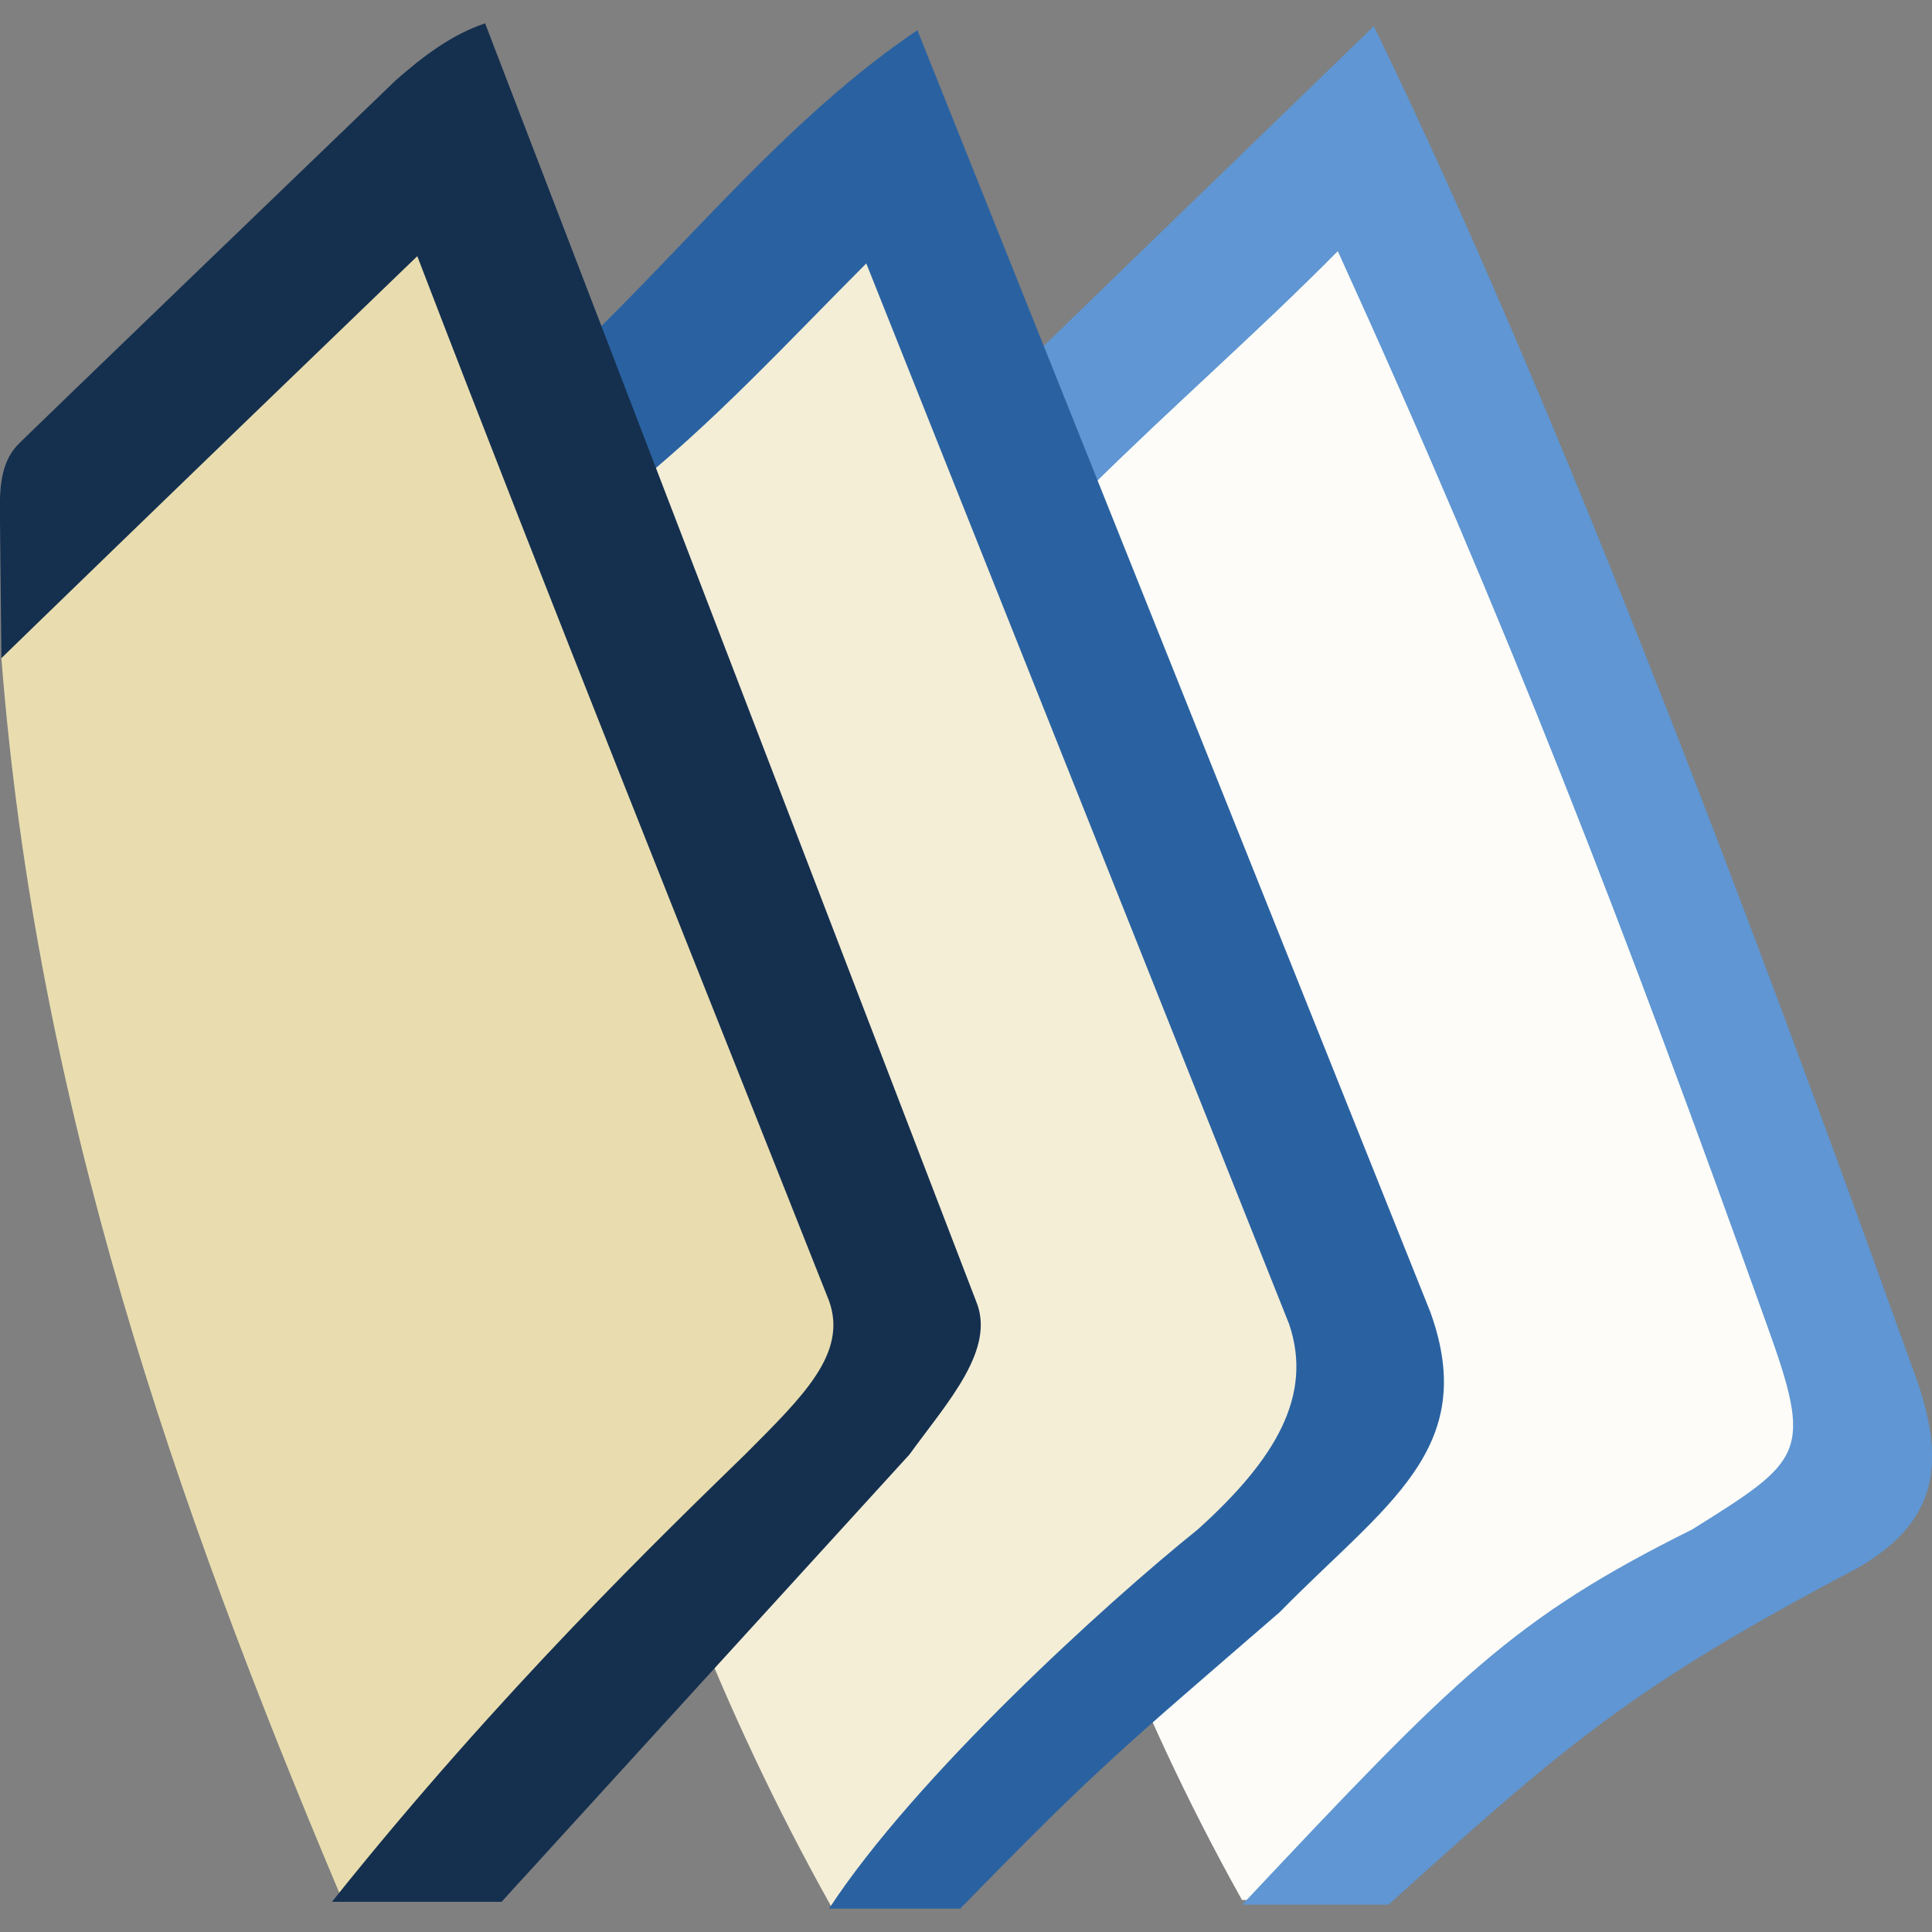
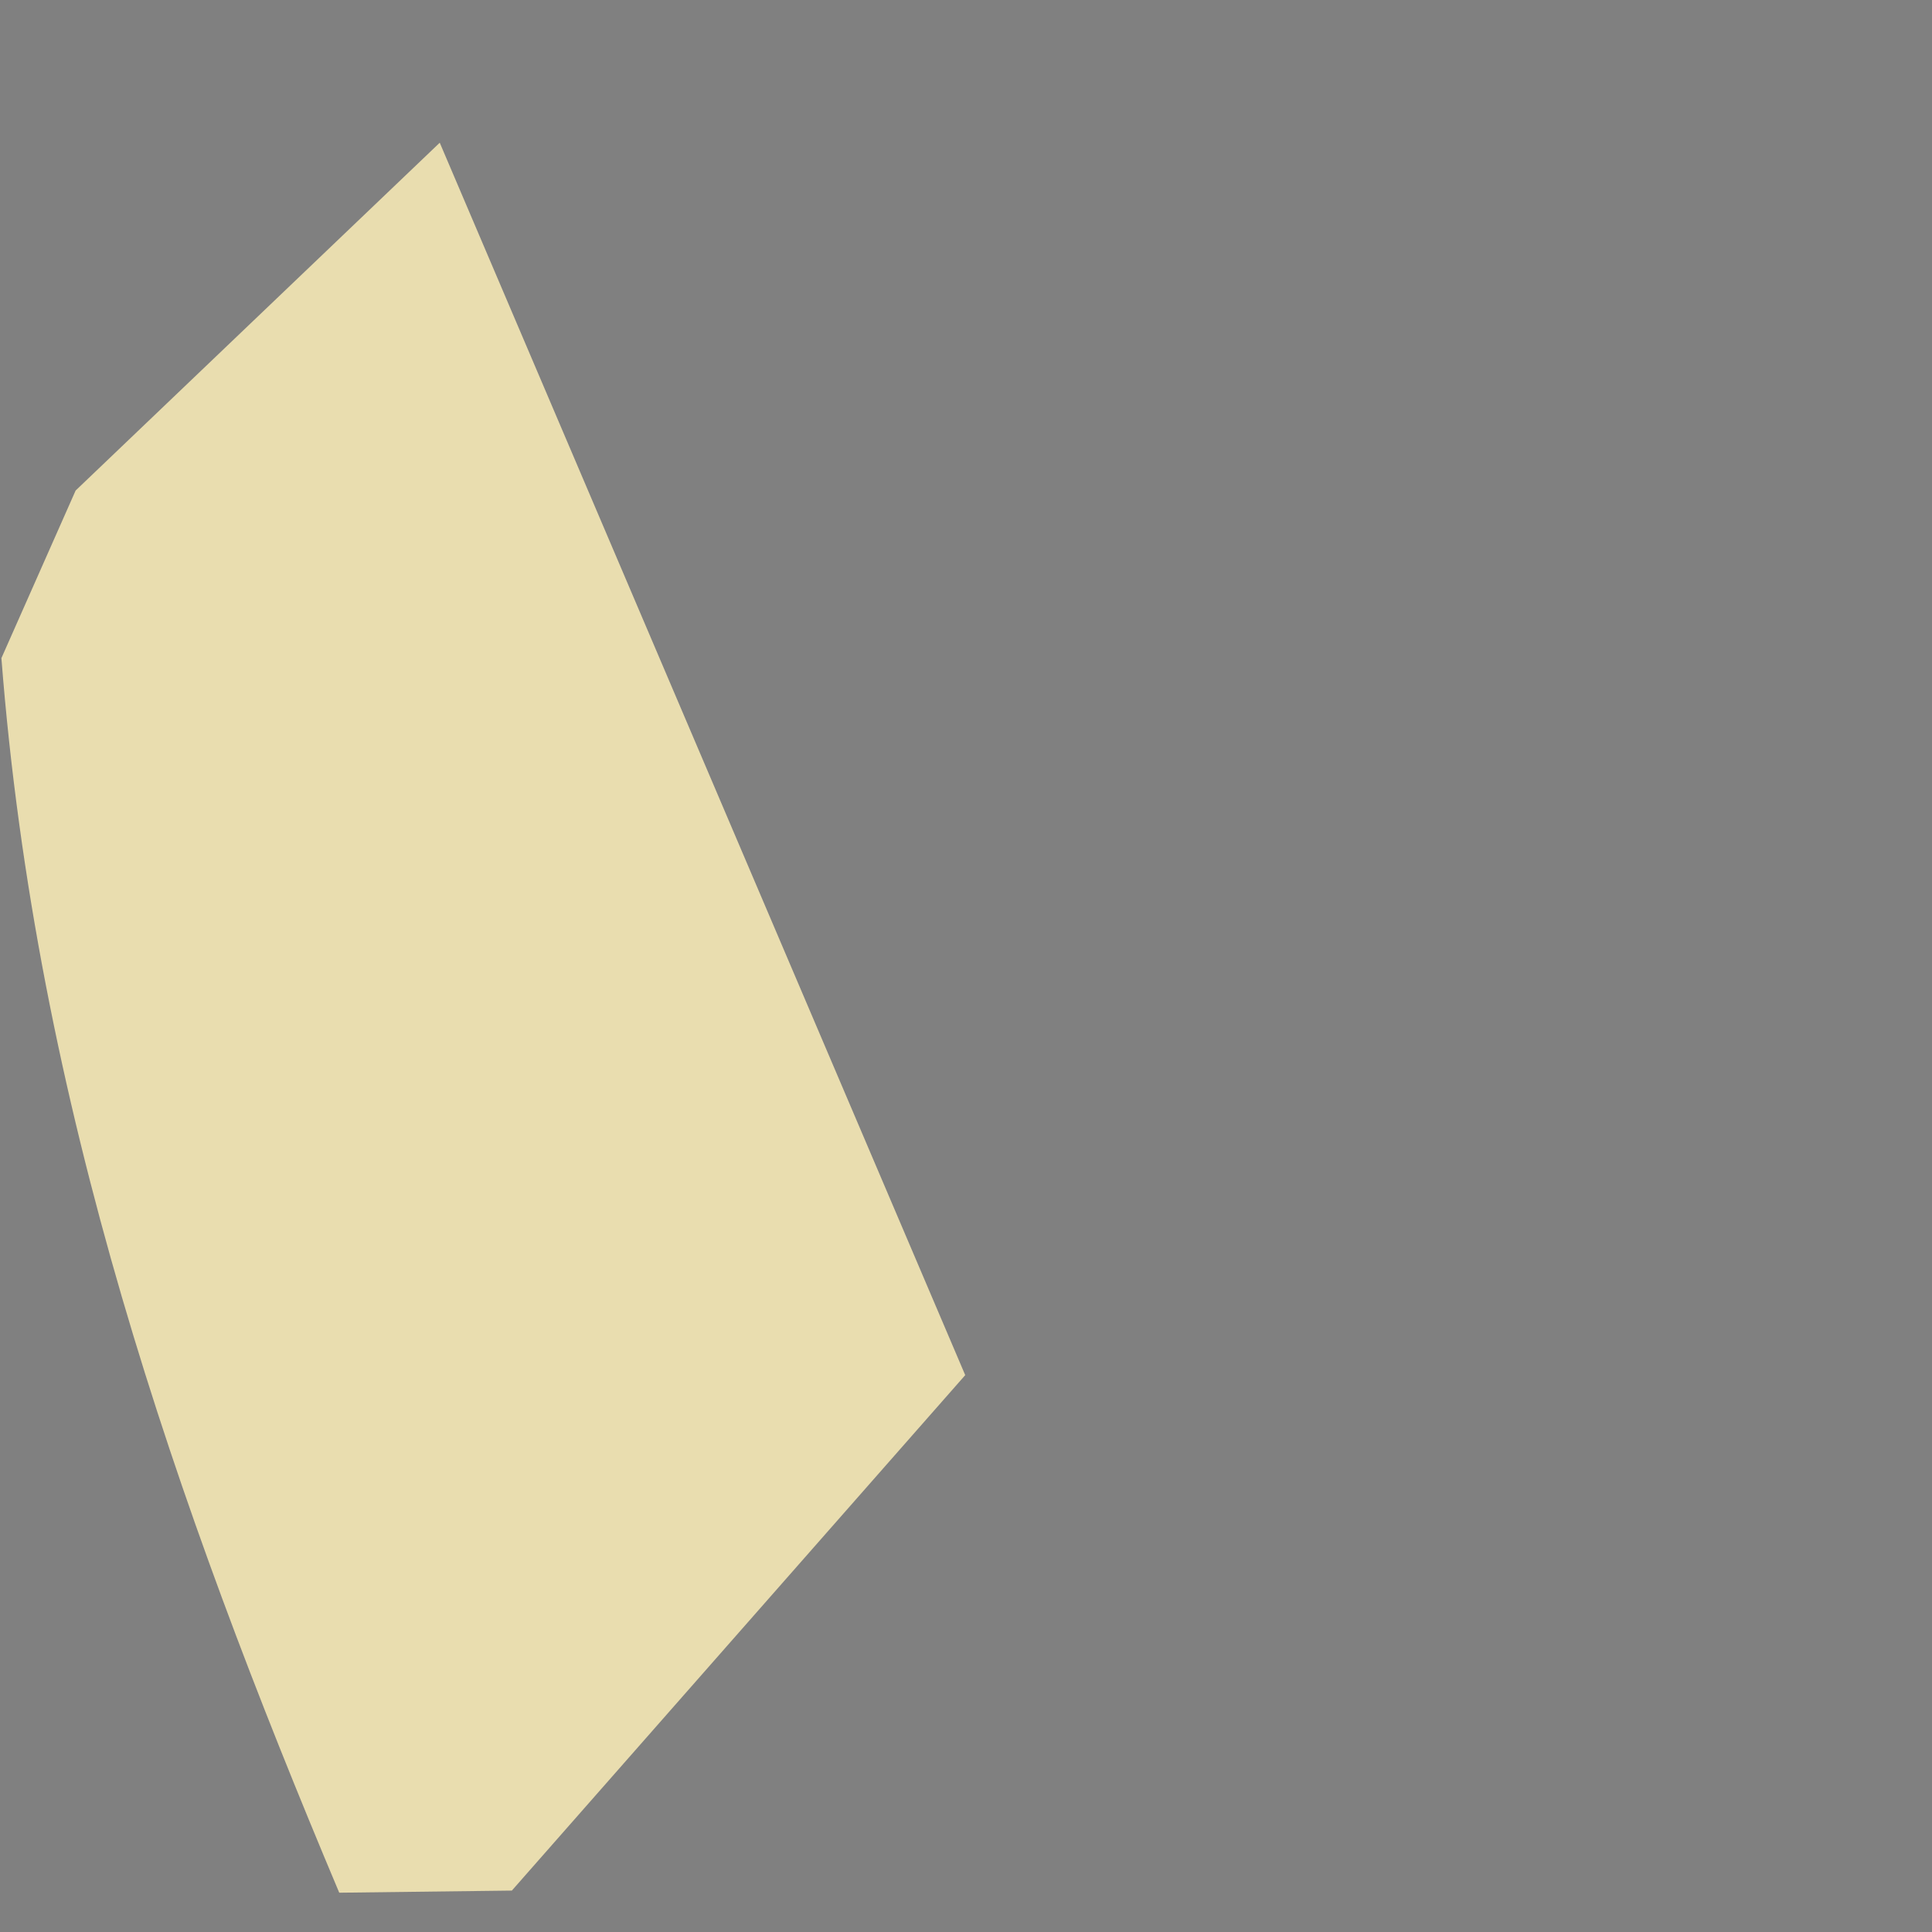
<svg xmlns="http://www.w3.org/2000/svg" version="1.0" width="300" height="300">
  <rect width="100%" height="100%" fill="#808080" stroke="none" />
-   <path d="M191.657 115.976c5.277 66.026 16.797 129.944 51.198 191.49l13.01.096 82.29-73.42-78.434-198.199-56.54 54.009-11.524 26.024z" style="fill:#fdfcf8;fill-opacity:1;fill-rule:evenodd;stroke:none;stroke-width:1px;stroke-linecap:butt;stroke-linejoin:miter;stroke-opacity:1" transform="translate(-50 -12.438)" />
-   <path d="M125.84 116.045c5.278 66.026 18.78 130.787 53.18 192.332l20.335.183 61.968-77.719-67.418-194.829-56.54 54.009-11.524 26.024z" style="fill:#f4eed7;fill-rule:evenodd;stroke:none;stroke-width:1px;stroke-linecap:butt;stroke-linejoin:miter;stroke-opacity:1" transform="translate(-50 -12.438)" />
  <path d="M50.219 114.632c5.377 69.284 27.015 131.34 52.459 191.705l26.802-.331 70.4-80.038-81.597-191.369-56.54 54.009-11.524 26.024z" style="fill:#e9ddaf;fill-rule:evenodd;stroke:none;stroke-width:1px;stroke-linecap:butt;stroke-linejoin:miter;stroke-opacity:1" transform="translate(-50 -12.438)" />
-   <path d="M261.5 16.5c-27.187 26.302-54.063 52.375-54.063 52.375l9.657 19.656c13.093-12.981 26.261-24.397 38.812-37.094 26.434 58.036 44.444 104.812 66.599 166.647 7.252 20.088 5.774 20.987-11.563 31.844-27.855 13.852-36.673 22.937-69.87 58.26h22.718c27.753-25.092 38.055-33.947 72.808-52.26 12.294-7.098 13.98-16.058 8.938-30C329.275 180.731 294.045 83.323 261.5 16.5z" style="fill:#5f96d3;fill-opacity:1" transform="translate(-48.173 -12.438)" />
-   <path d="M190.625 17.125c-19.888 13.424-35.229 32.744-52.531 49.313l7.094 22.624c13.54-10.67 25.325-23.536 37.5-35.718l65.656 164.687c3.785 11.15-2.177 21.073-14.156 31.875-14.35 11.533-43.893 38.42-57.282 58.906h20.375c21.385-21.965 25.245-24.947 49.594-46.03 16.346-16.68 31.114-25.221 23.406-46.594L190.625 17.125z" style="fill:#2a62a1;fill-opacity:1;fill-rule:evenodd;stroke:none;stroke-width:22;stroke-linecap:round;stroke-linejoin:miter;stroke-miterlimit:4;stroke-dasharray:none;stroke-opacity:1" transform="translate(-48.173 -12.438)" />
-   <path d="M123.5 16.063c-5.301 1.779-9.712 5.198-13.844 8.812-56.088 53.972-58.344 56.25-58.344 56.25-2.951 2.743-3.197 6.752-3.156 10.781l.236 22.726s25.904-25.182 64.577-62.413c20.818 54.237 42.545 108.186 63.937 162.219 2.93 8.163-4.082 14.853-12.969 23.78-12.273 11.974-37.944 36.622-64.218 69.532h26.344l63.312-69.438c6.02-8.277 13.503-16.37 10.344-23.875L123.5 16.063z" style="fill:#15304f;fill-opacity:1;fill-rule:evenodd;stroke:none;stroke-width:22;stroke-linecap:round;stroke-linejoin:miter;stroke-miterlimit:4;stroke-dasharray:none;stroke-opacity:1" transform="translate(-48.173 -12.438)" />
</svg>